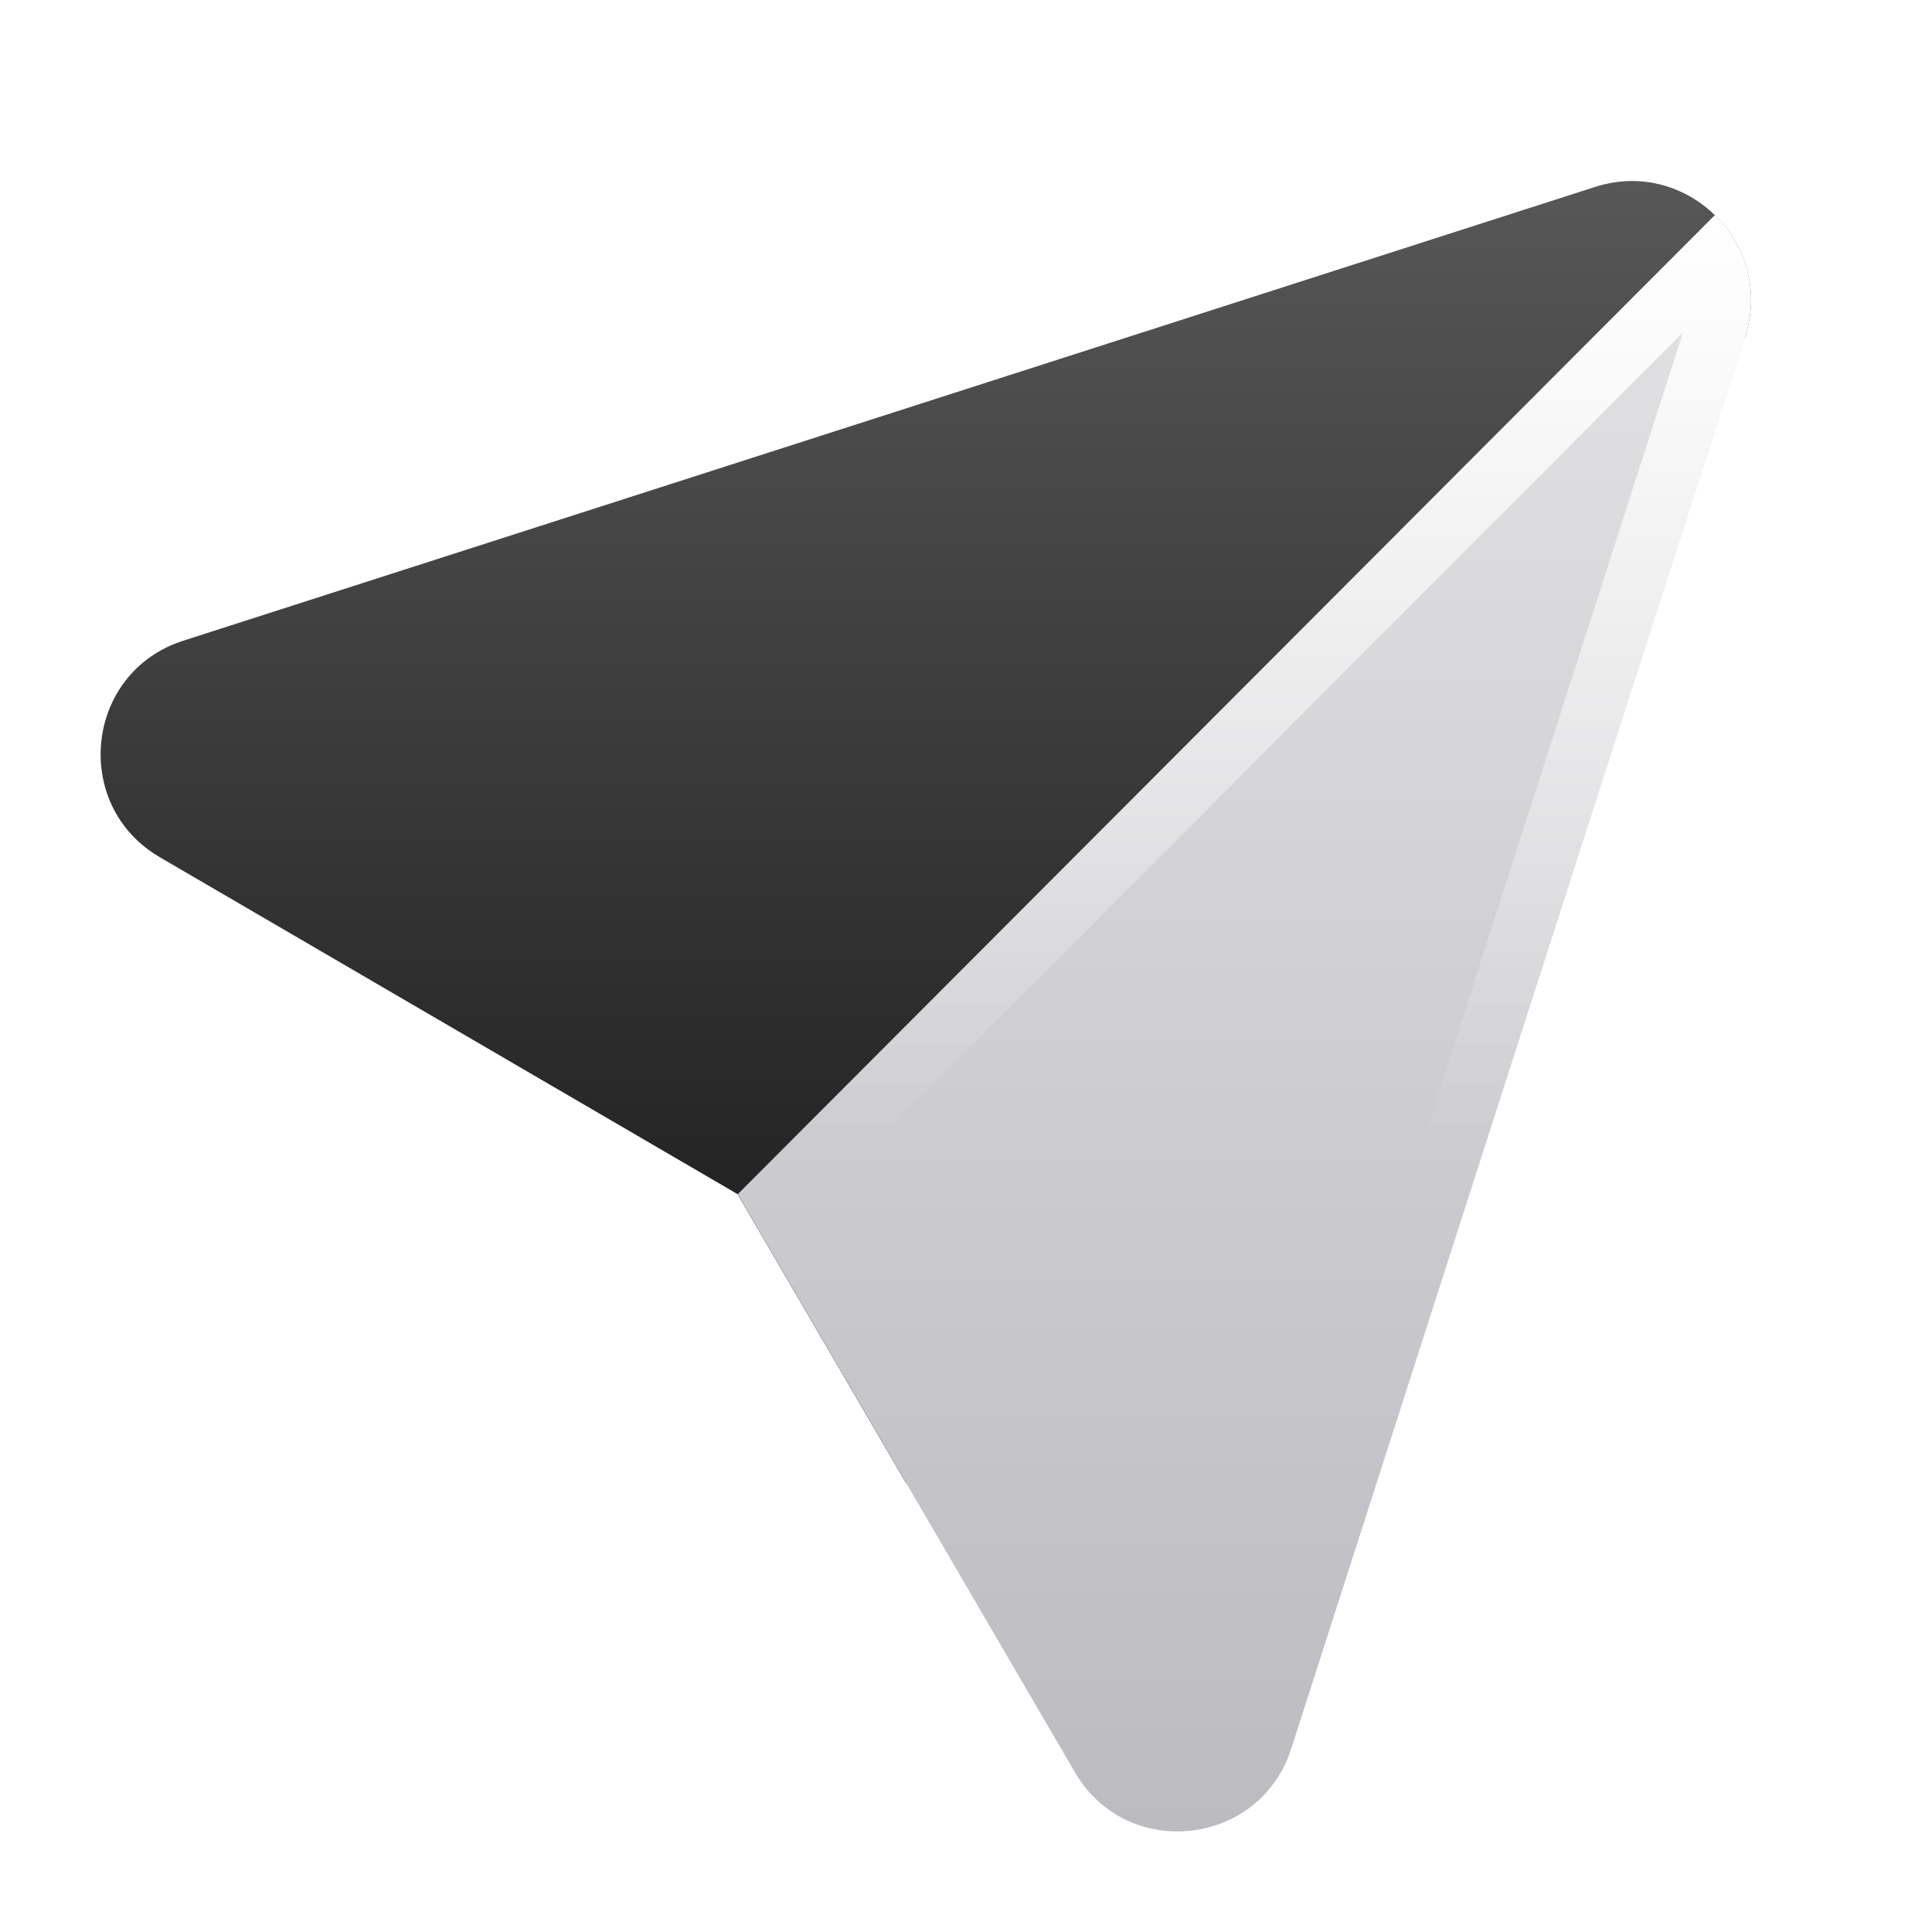
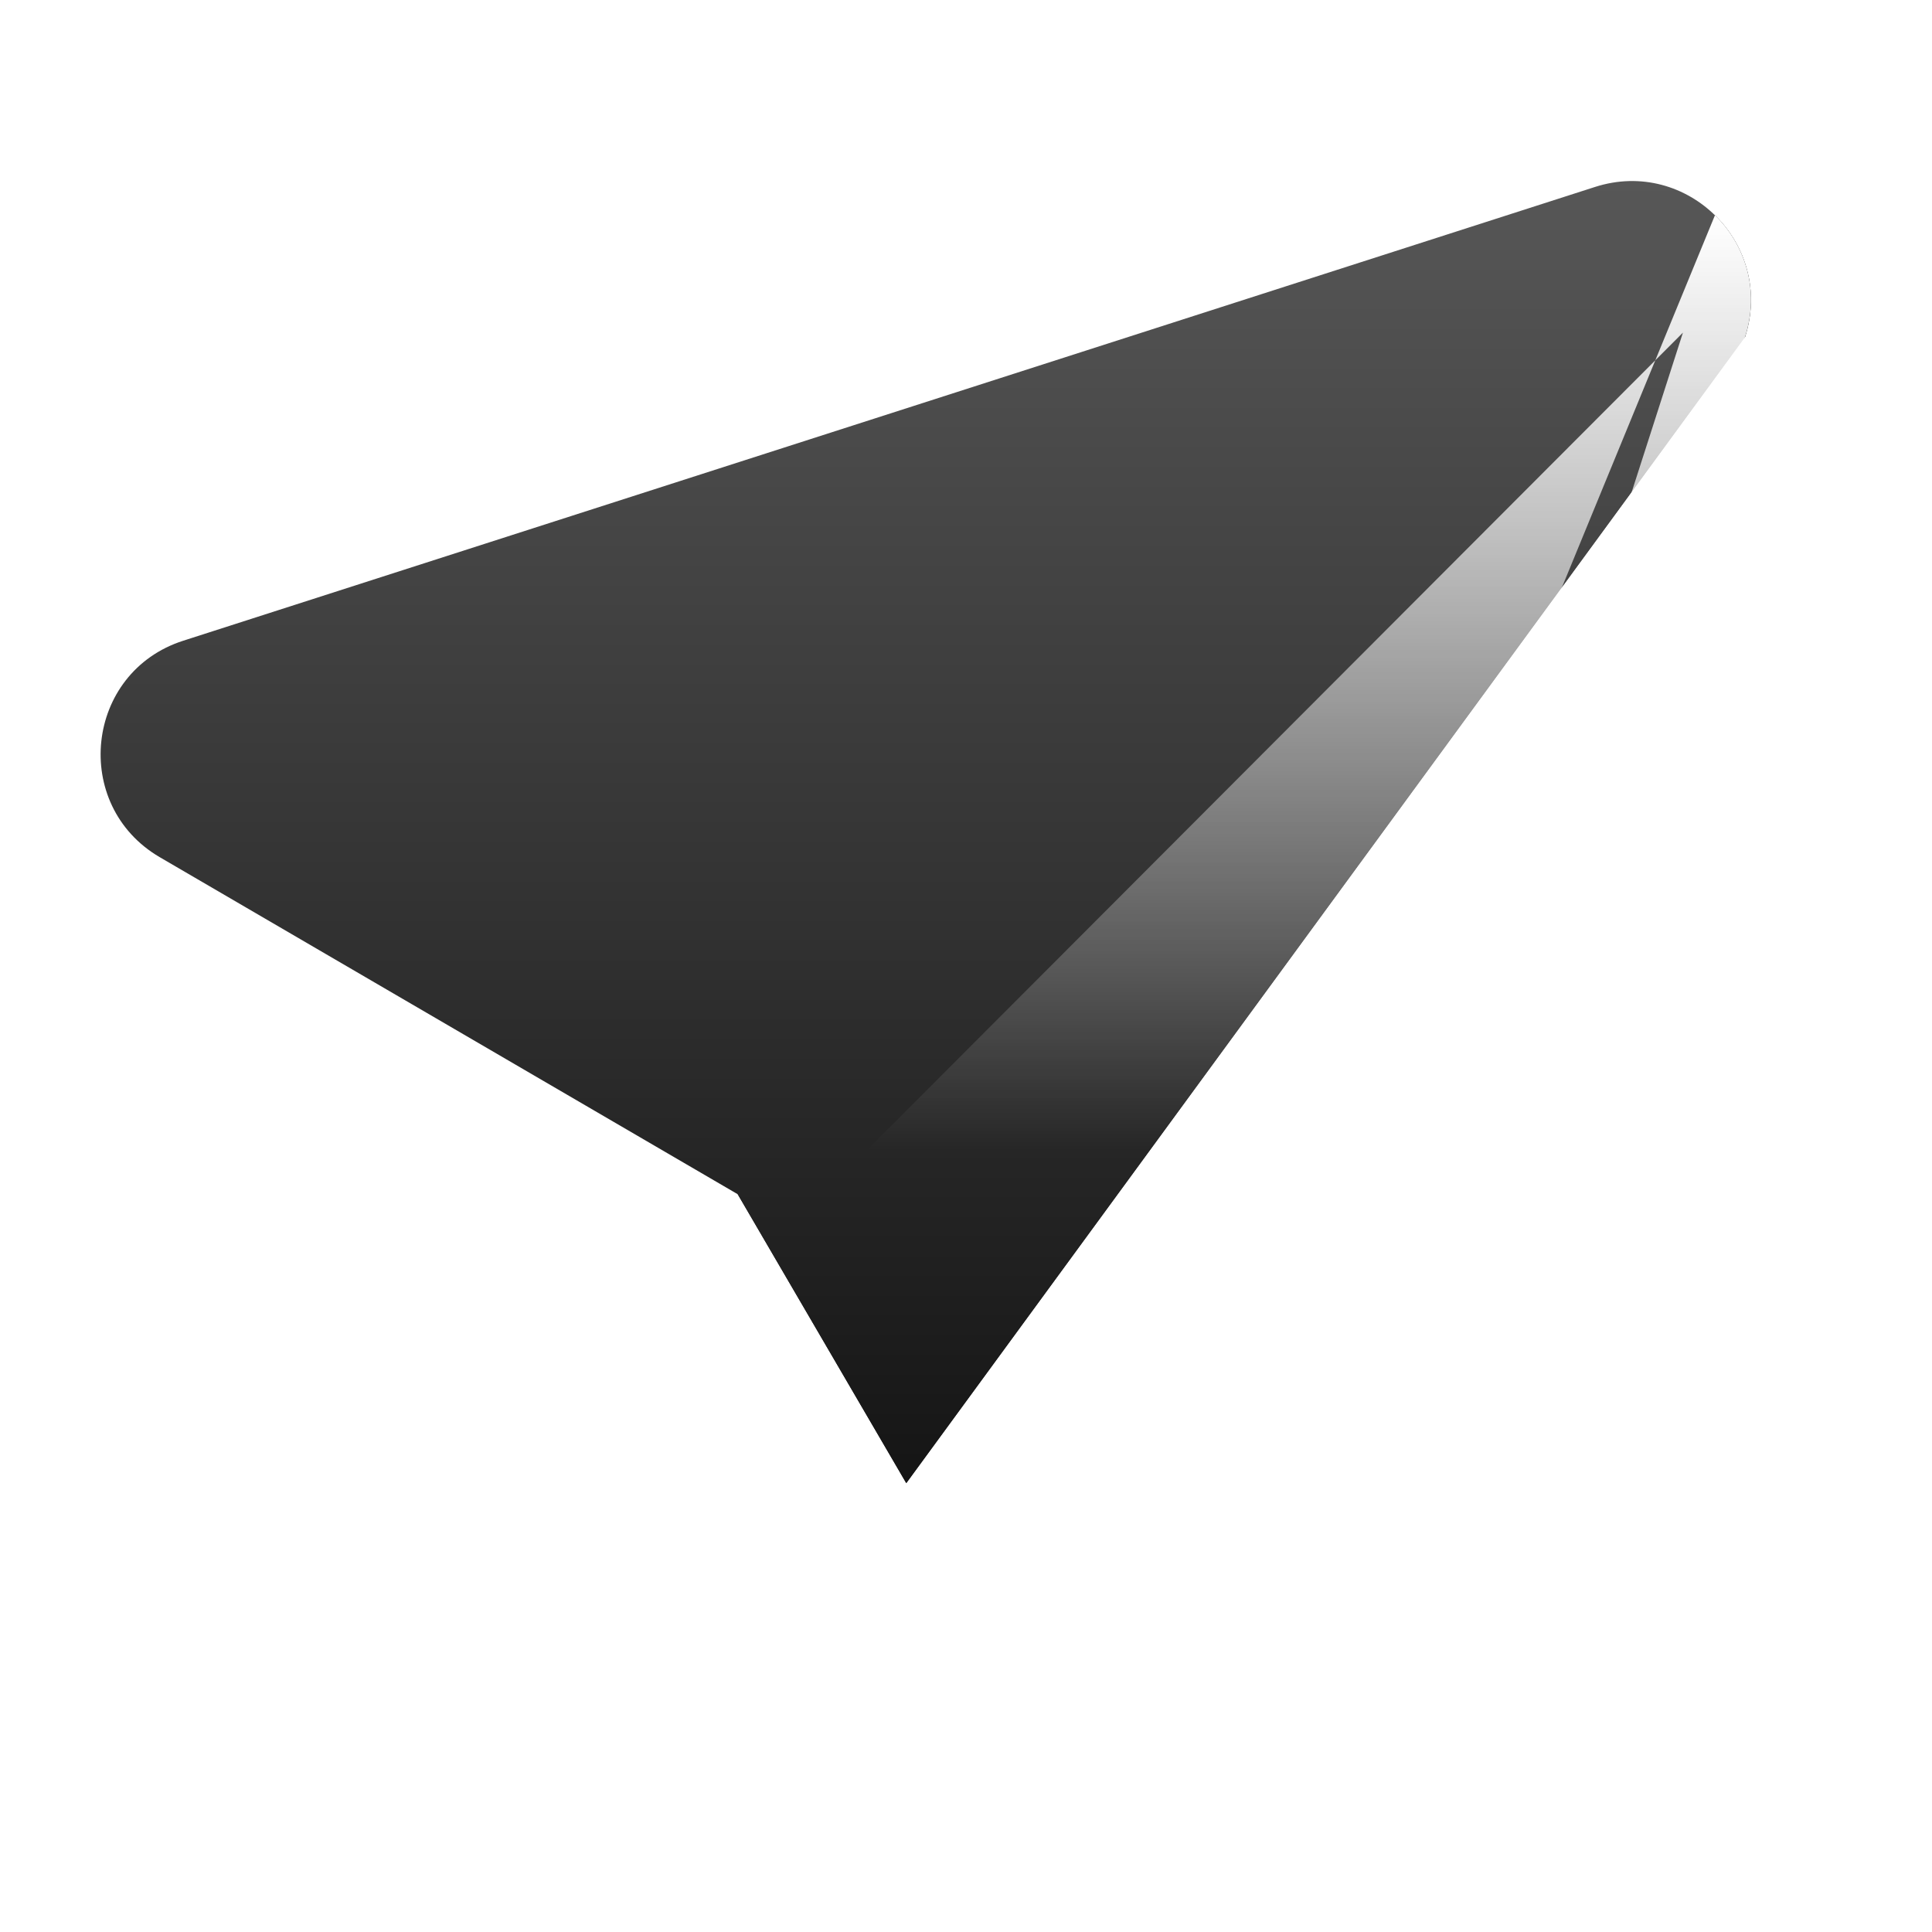
<svg xmlns="http://www.w3.org/2000/svg" width="24" height="24" viewBox="0 0 24 24" aria-hidden="true">
  <g fill="none">
    <path d="M21.678 4.185C22.046 3.037 20.962 1.954 19.815 2.322L2.277 7.959C1.055 8.351 0.881 10.003 1.984 10.648L9.164 14.835L11.258 18.424L21.678 4.185Z" fill="url(#1752500502797-7620732_paper-plane_existing_0_nkkdd9t06)" data-glass="origin" mask="url(#1752500502797-7620732_paper-plane_mask_ydmxcxv1y)" />
    <path d="M21.678 4.185C22.046 3.037 20.962 1.954 19.815 2.322L2.277 7.959C1.055 8.351 0.881 10.003 1.984 10.648L9.164 14.835L11.258 18.424L21.678 4.185Z" fill="url(#1752500502797-7620732_paper-plane_existing_0_nkkdd9t06)" data-glass="clone" filter="url(#1752500502797-7620732_paper-plane_filter_0htf5jaml)" clip-path="url(#1752500502797-7620732_paper-plane_clipPath_ofdqzif6z)" />
-     <path d="M16.04 21.723L21.678 4.185C21.864 3.605 21.68 3.041 21.303 2.673L9.164 14.835L13.352 22.014C13.996 23.124 15.649 22.941 16.04 21.723Z" fill="url(#1752500502797-7620732_paper-plane_existing_1_z0vo4pxvb)" data-glass="blur" />
-     <path d="M21.304 2.673C21.68 3.041 21.864 3.605 21.678 4.184L16.04 21.722C15.649 22.94 13.996 23.123 13.352 22.013L9.164 14.835L21.304 2.673ZM10.102 14.956L13.999 21.635L14 21.637C14.317 22.183 15.133 22.095 15.326 21.493L20.906 4.132L10.102 14.956Z" fill="url(#1752500502797-7620732_paper-plane_existing_2_gm00quyt4)" />
+     <path d="M21.304 2.673C21.68 3.041 21.864 3.605 21.678 4.184L16.04 21.722C15.649 22.94 13.996 23.123 13.352 22.013L21.304 2.673ZM10.102 14.956L13.999 21.635L14 21.637C14.317 22.183 15.133 22.095 15.326 21.493L20.906 4.132L10.102 14.956Z" fill="url(#1752500502797-7620732_paper-plane_existing_2_gm00quyt4)" />
    <defs>
      <linearGradient id="1752500502797-7620732_paper-plane_existing_0_nkkdd9t06" x1="11.501" y1="2.249" x2="11.501" y2="18.424" gradientUnits="userSpaceOnUse">
        <stop stop-color="#575757" />
        <stop offset="1" stop-color="#151515" />
      </linearGradient>
      <linearGradient id="1752500502797-7620732_paper-plane_existing_1_z0vo4pxvb" x1="15.458" y1="2.673" x2="15.458" y2="22.75" gradientUnits="userSpaceOnUse">
        <stop stop-color="#E3E3E599" />
        <stop offset="1" stop-color="#BBBBC099" />
      </linearGradient>
      <linearGradient id="1752500502797-7620732_paper-plane_existing_2_gm00quyt4" x1="15.457" y1="2.673" x2="15.457" y2="14.3" gradientUnits="userSpaceOnUse">
        <stop stop-color="#fff" />
        <stop offset="1" stop-color="#fff" stop-opacity="0" />
      </linearGradient>
      <filter id="1752500502797-7620732_paper-plane_filter_0htf5jaml" x="-100%" y="-100%" width="400%" height="400%" filterUnits="objectBoundingBox" primitiveUnits="userSpaceOnUse">
        <feGaussianBlur stdDeviation="2" x="0%" y="0%" width="100%" height="100%" in="SourceGraphic" edgeMode="none" result="blur" />
      </filter>
      <clipPath id="1752500502797-7620732_paper-plane_clipPath_ofdqzif6z">
        <path d="M16.04 21.723L21.678 4.185C21.864 3.605 21.68 3.041 21.303 2.673L9.164 14.835L13.352 22.014C13.996 23.124 15.649 22.941 16.04 21.723Z" fill="url(#1752500502797-7620732_paper-plane_existing_1_z0vo4pxvb)" />
      </clipPath>
      <mask id="1752500502797-7620732_paper-plane_mask_ydmxcxv1y">
        <rect width="100%" height="100%" fill="#FFF" />
-         <path d="M16.04 21.723L21.678 4.185C21.864 3.605 21.68 3.041 21.303 2.673L9.164 14.835L13.352 22.014C13.996 23.124 15.649 22.941 16.04 21.723Z" fill="#000" />
      </mask>
    </defs>
  </g>
</svg>